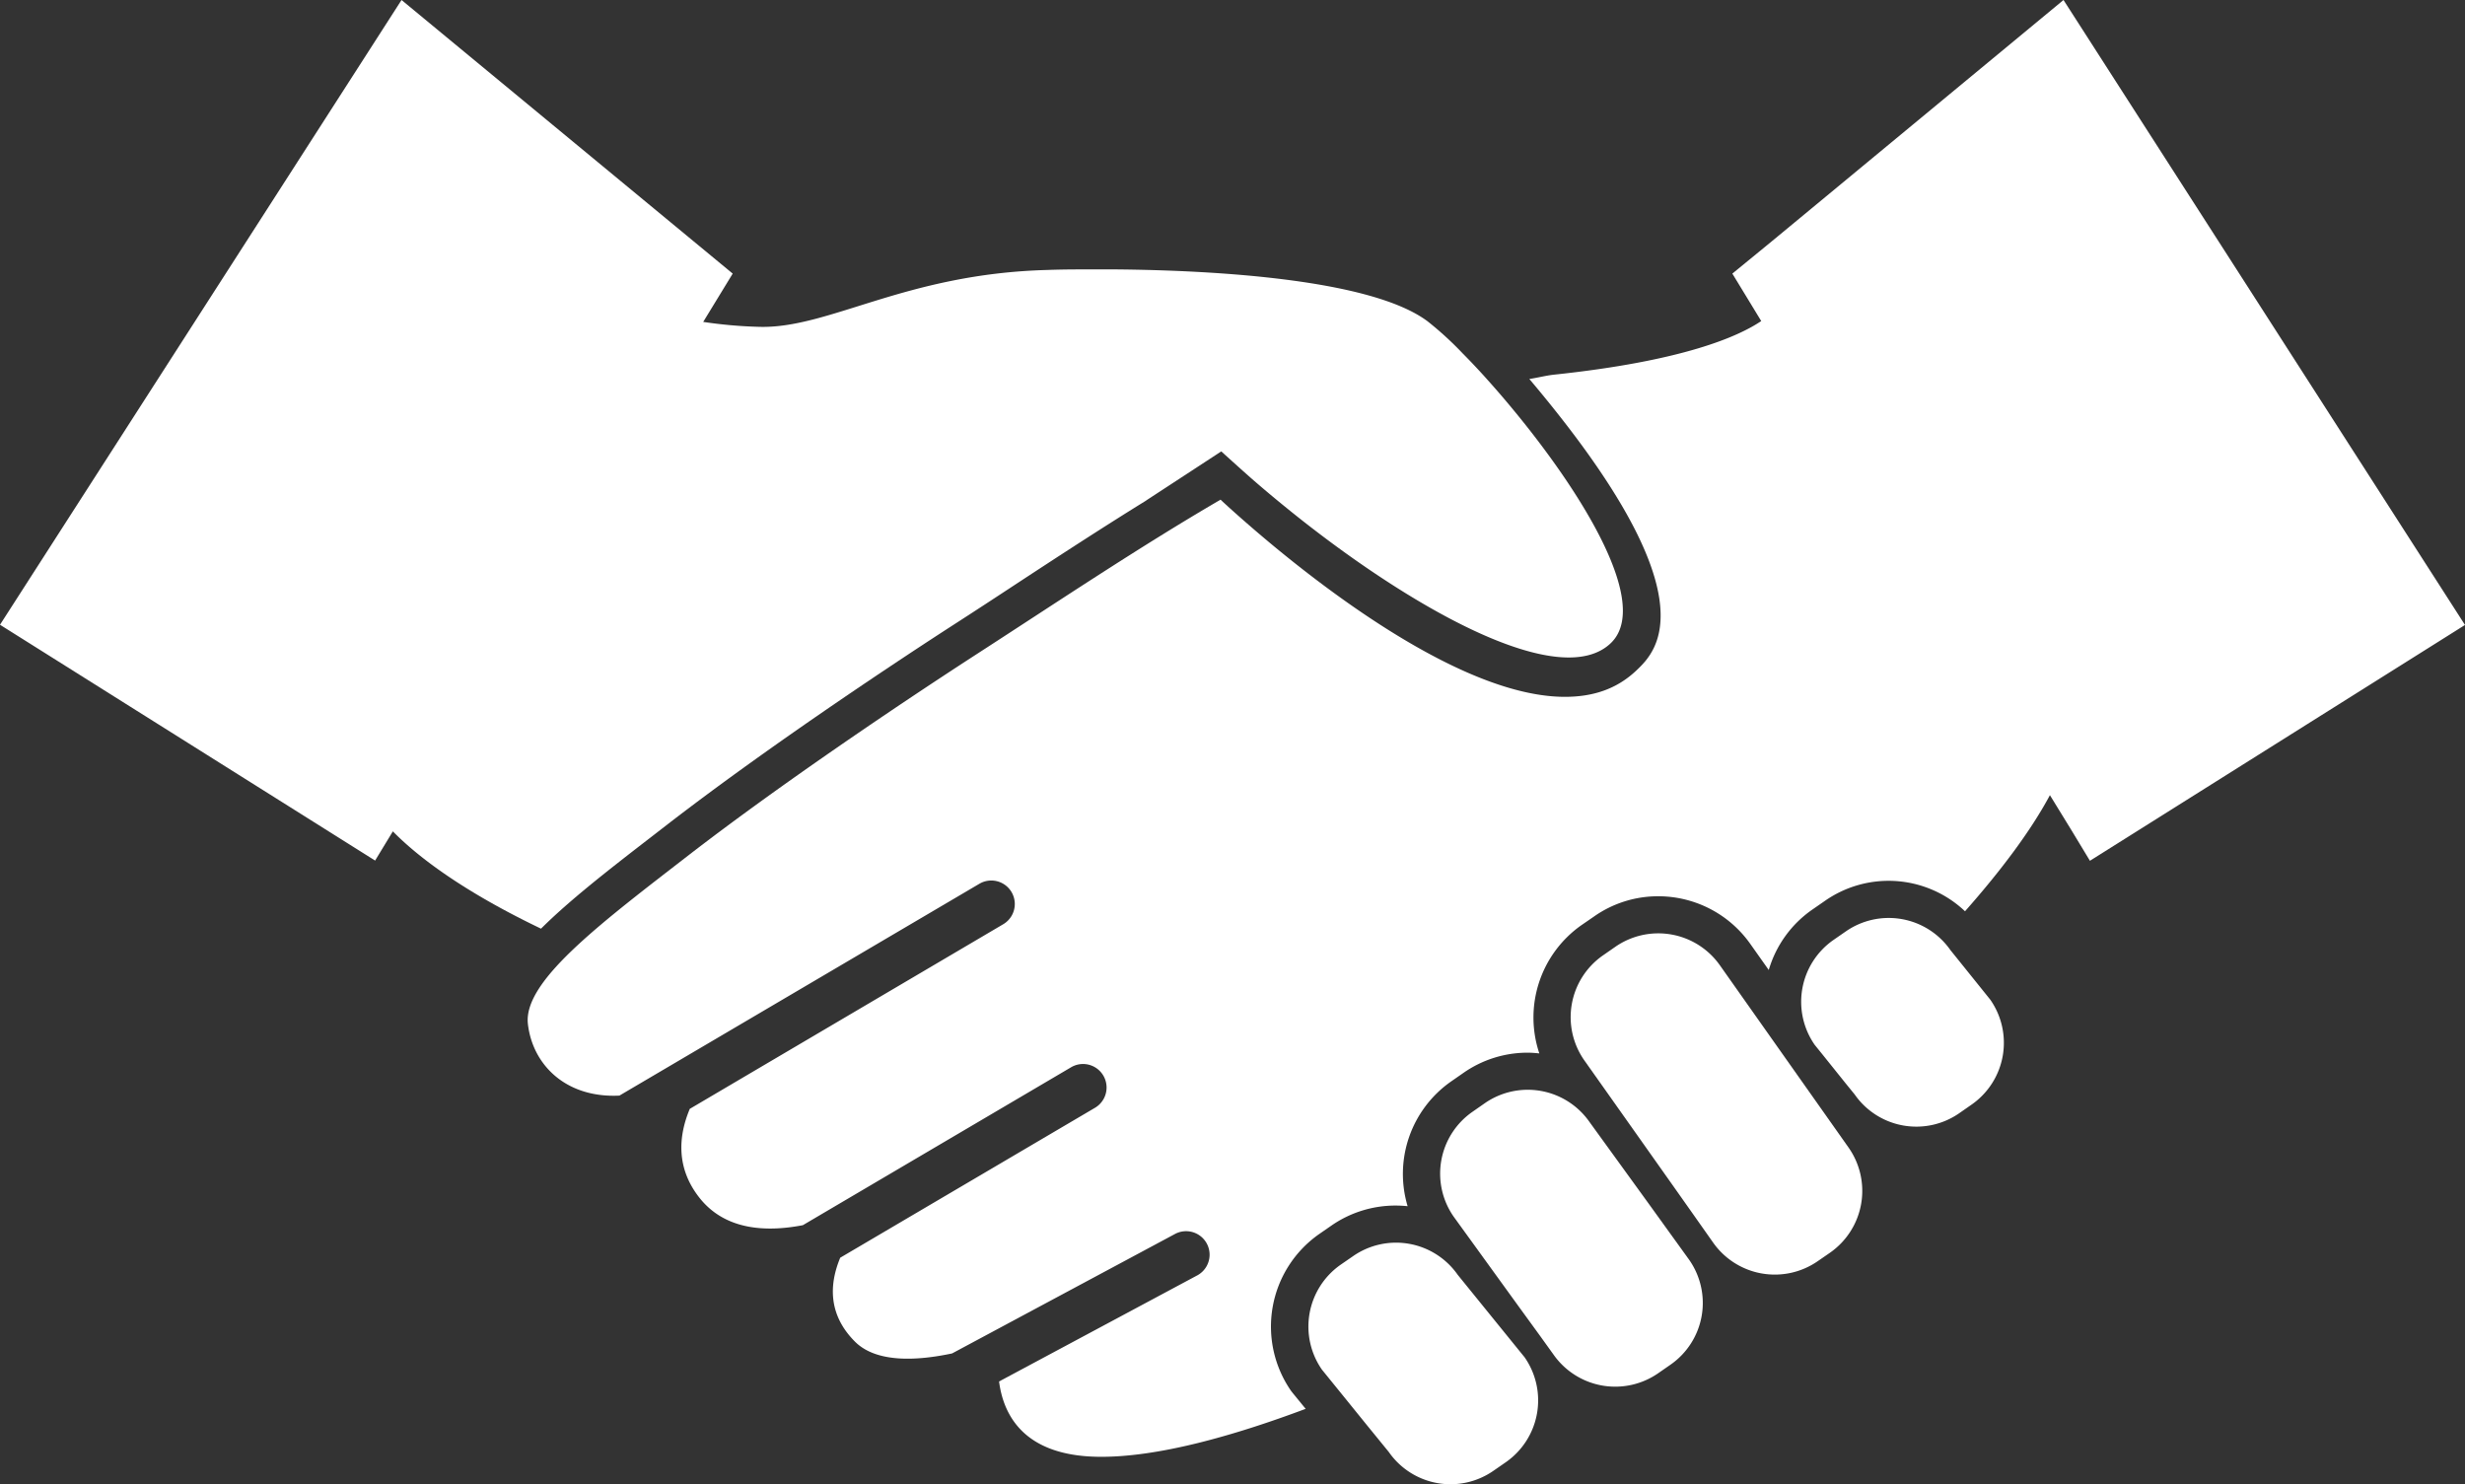
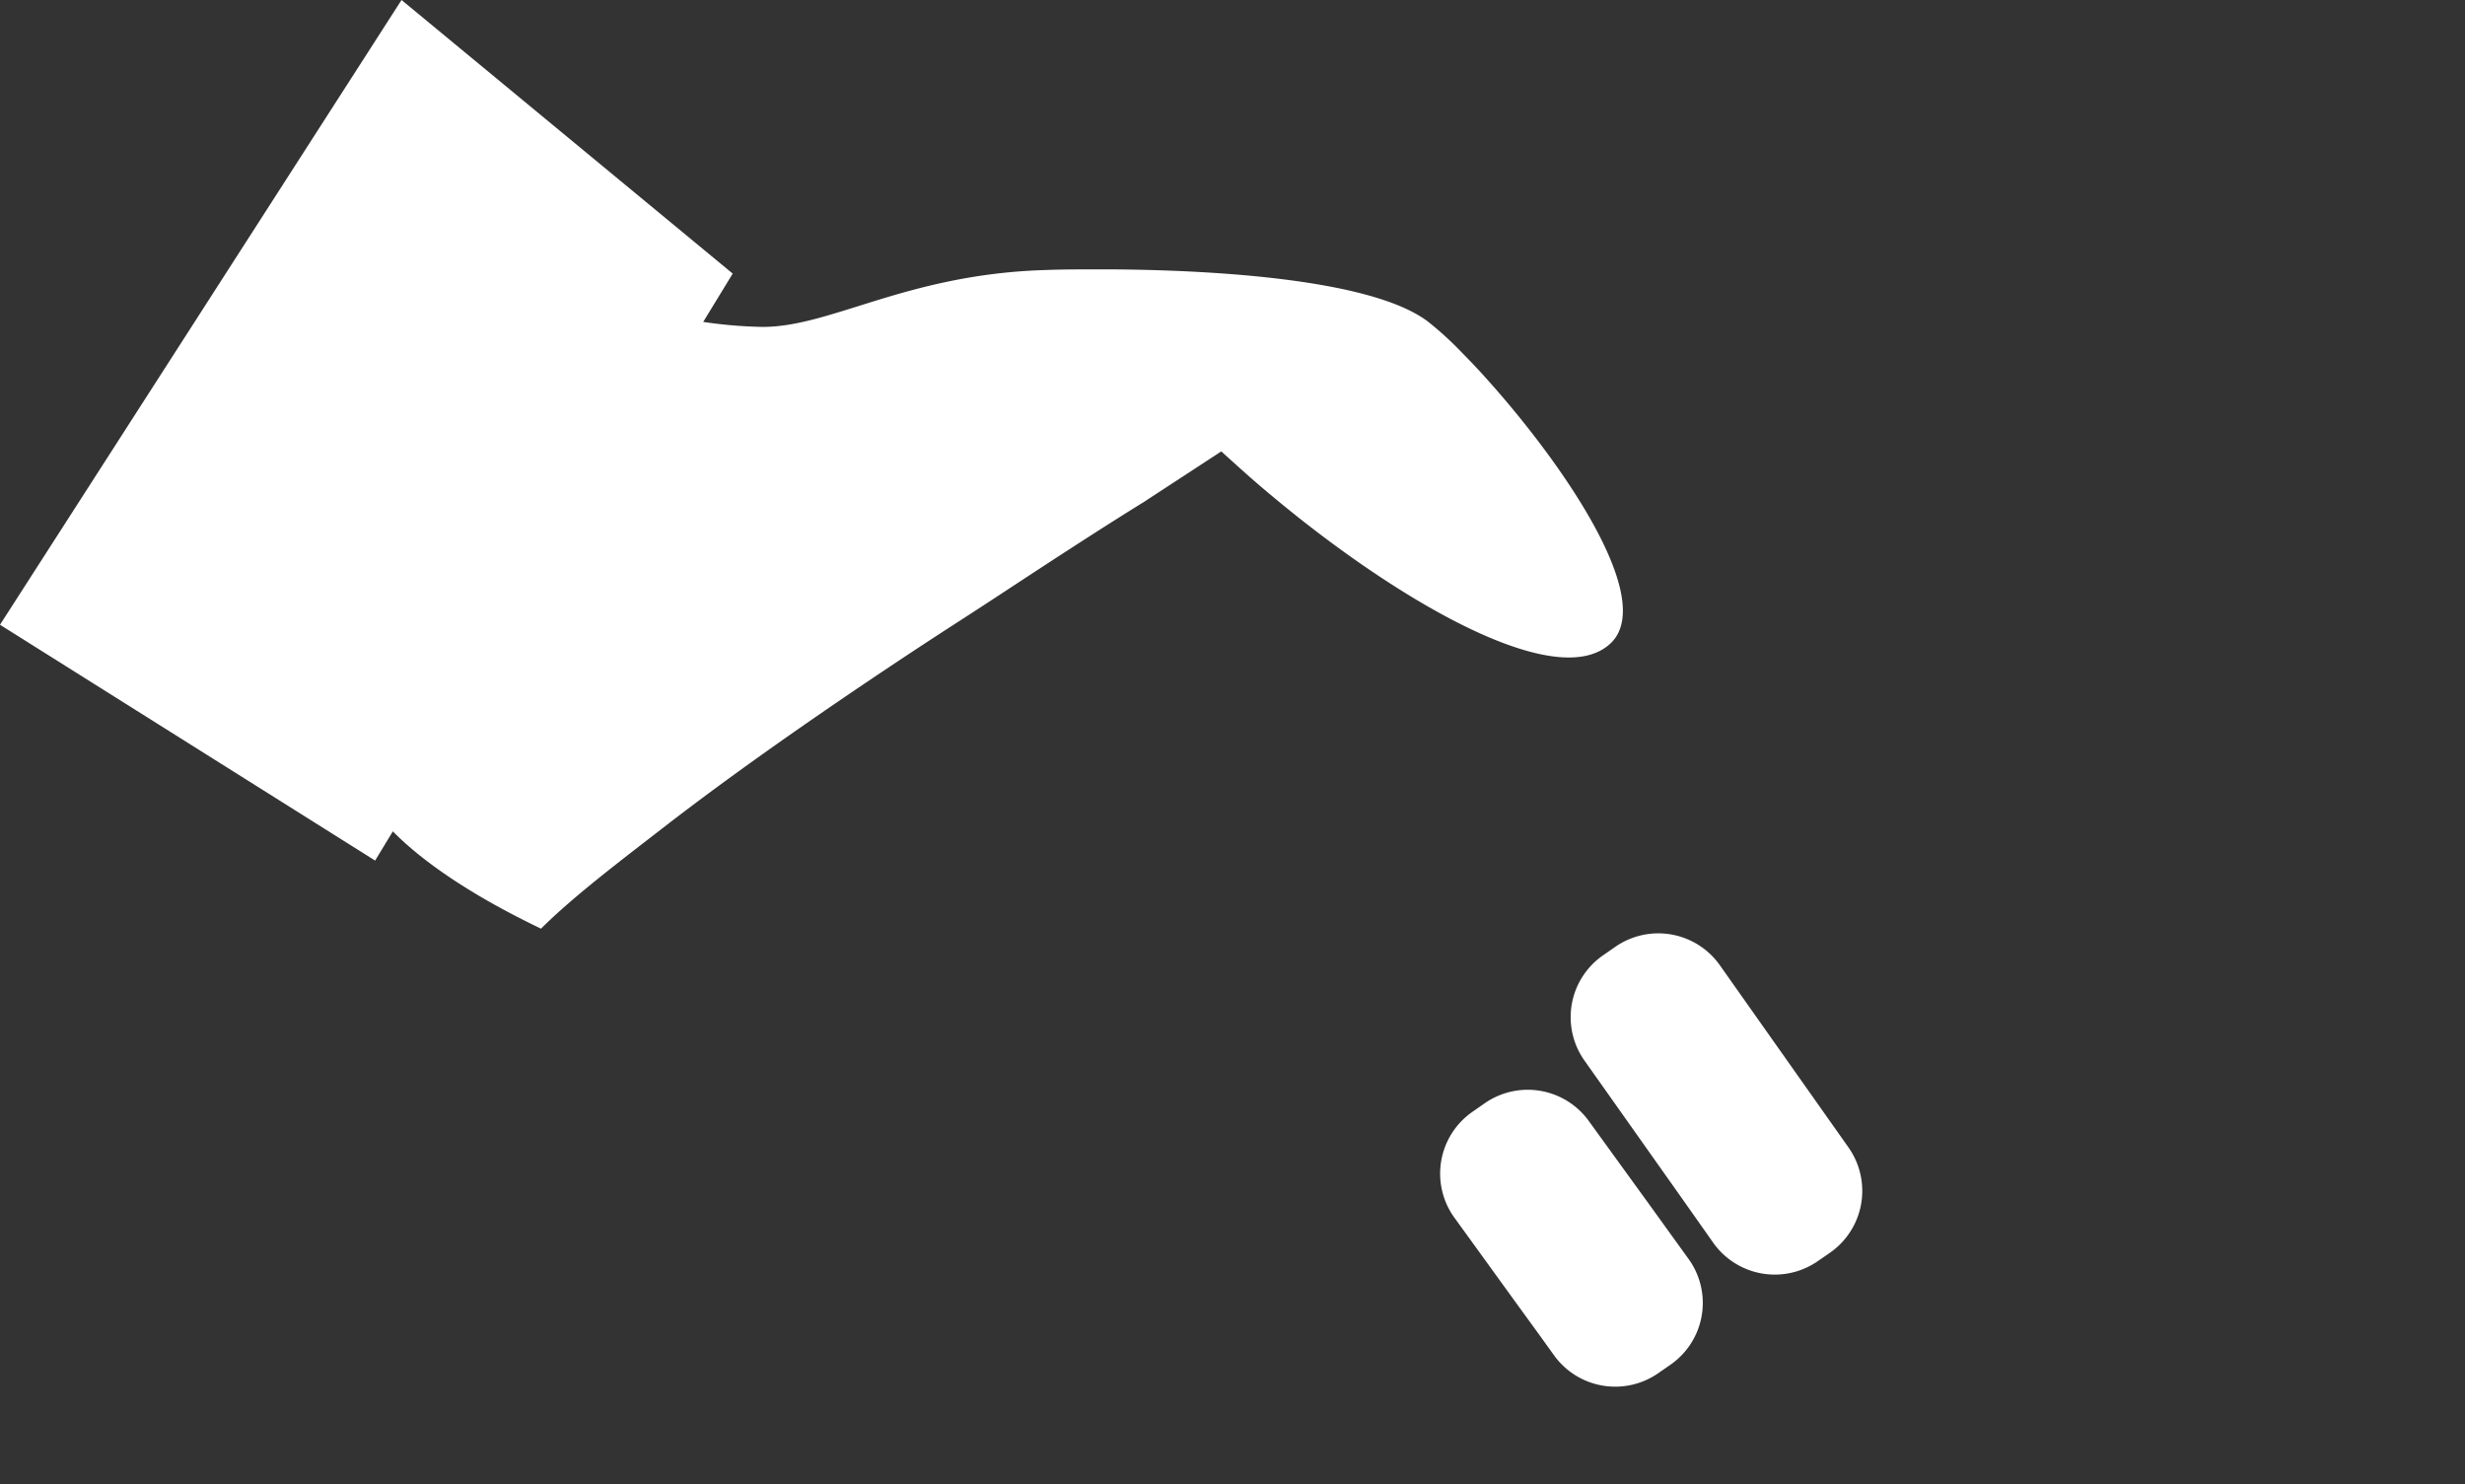
<svg xmlns="http://www.w3.org/2000/svg" width="576.63" height="347.21" viewBox="0 0 576.63 347.21">
  <rect x="0" y="0" width="576.63" height="347.21" fill="#333333" stroke="none" />
  <defs>
    <style>.cls-1{fill:#fff;}</style>
  </defs>
  <g id="レイヤー_2" data-name="レイヤー 2">
    <g id="レイヤー_1-2" data-name="レイヤー 1">
      <path class="cls-1" d="M87.75,201.3l4.15-6.83c5.65,5.76,16.07,13.85,34.66,22.76,6.62-6.59,15.54-13.55,25.9-21.54l3.11-2.41c25.85-20,58-41,67.18-46.93,5.18-3.33,10.28-6.67,15.34-10,10.07-6.6,20-13.06,29.91-19.19l.39-.27,17.3-11.3c.25.22.51.44.74.67,2.22,2,4.53,4.1,6.89,6.16,3.79,3.28,7.74,6.53,11.79,9.71,27.8,21.75,60.23,39.25,71.69,28.32,10.55-10.08-10.5-40.86-27.69-60.32q-3.6-4.09-6.86-7.37a79.13,79.13,0,0,0-8.31-7.61c-13.38-10-50.82-11.92-72.62-12.13-3.36,0-6.27,0-8.75,0-4.65,0-7.57.13-7.57.13-33.31.88-51.14,13.82-67.5,13.3a106.16,106.16,0,0,1-13-1.15l6.9-11.3L93.93,0,0,146.14Z" />
      <path class="cls-1" d="M432.45,268.46l-6.7-9.49-5.1-7.22-18.29-25.91a17.63,17.63,0,0,0-24.53-4.34l-2.88,2A17.59,17.59,0,0,0,370.59,248l20.52,29,5.07,7.18,4.51,6.4A17.64,17.64,0,0,0,425.23,295l2.9-2A17.63,17.63,0,0,0,432.45,268.46Z" />
      <path class="cls-1" d="M360.29,312.52l3.12,4.34a17.64,17.64,0,0,0,24.53,4.33l2.88-2a17.58,17.58,0,0,0,4.31-24.52l-4.33-6-5.14-7.13-13.84-19.1a17.62,17.62,0,0,0-24.53-4.35l-2.87,2a17.6,17.6,0,0,0-4.35,24.53l15.08,20.83Z" />
-       <path class="cls-1" d="M316.48,293.86l-2.9,2a17.64,17.64,0,0,0-4.33,24.54l4.73,5.83,5.74,7.09,5.17,6.34A17.58,17.58,0,0,0,349.41,344l2.89-2a17.62,17.62,0,0,0,4.34-24.52l-1.14-1.4L350,309.3l-9-11.1A17.6,17.6,0,0,0,316.48,293.86Z" />
-       <path class="cls-1" d="M458.36,260.37l2.87-2a17.61,17.61,0,0,0,4.36-24.52l-6.11-7.6-3.22-4a17.6,17.6,0,0,0-24.5-4.36l-2.89,2a17.62,17.62,0,0,0-4.36,24.52l1.78,2.2,5.47,6.82,2.09,2.57A17.59,17.59,0,0,0,458.36,260.37Z" />
-       <path class="cls-1" d="M484.66,194.35l4.23,7,87.74-55.16L482.71,0,416.22,55l-3.28,2.7L405.24,64l2.2,3.61L412,75.1c-5.4,3.64-18.33,9.37-48.56,12.55-1.91.22-3.78.72-5.69,1,42.94,50.83,29.81,63.65,25.09,68.14S372.48,163,366.07,163c-22.23,0-52.25-22.05-69-36-5.67-4.73-9.8-8.48-11.55-10.12-19,11.06-38.17,23.94-58,36.75C210,165,182.32,183.63,160.9,200.19c-9.69,7.5-18.9,14.52-25.82,20.94-7.46,6.93-12.19,13.12-11.59,18.4,1.1,9.54,8.87,17.36,21.41,16.75l84.22-49.56a5.49,5.49,0,1,1,5.55,9.48l-73.31,43.18c-2.62,6.25-3.33,13.77,2.32,20.87,6,7.52,15.48,8,24.13,6.34l62.75-36.94a5.5,5.5,0,1,1,5.59,9.48l-59.6,35.07c-2.55,6.15-2.91,13.25,3.44,19.62,5.15,5.16,14.94,4.42,22.73,2.77l52.25-28a5.5,5.5,0,0,1,5.2,9.69l-46.46,24.87c1,7.77,5.72,17.29,22.94,17.61,14,.26,32.21-5,48.78-11.21l-3-3.67-.38-.48a26.41,26.41,0,0,1,6.49-36.7l2.89-2A26.27,26.27,0,0,1,326.54,282a27.12,27.12,0,0,1,2.74.15A26.38,26.38,0,0,1,339.41,253l2.88-2a26.16,26.16,0,0,1,15.09-4.76c.91,0,1.81.08,2.71.17a26.4,26.4,0,0,1,9.85-30l2.91-2a26,26,0,0,1,15.06-4.76,26.35,26.35,0,0,1,21.57,11.2l4.28,6.05a26.14,26.14,0,0,1,10.1-14.07l2.89-2a26,26,0,0,1,32.92,2.33c8.48-9.6,15.42-18.85,19.86-27.16Z" />
    </g>
  </g>
</svg>